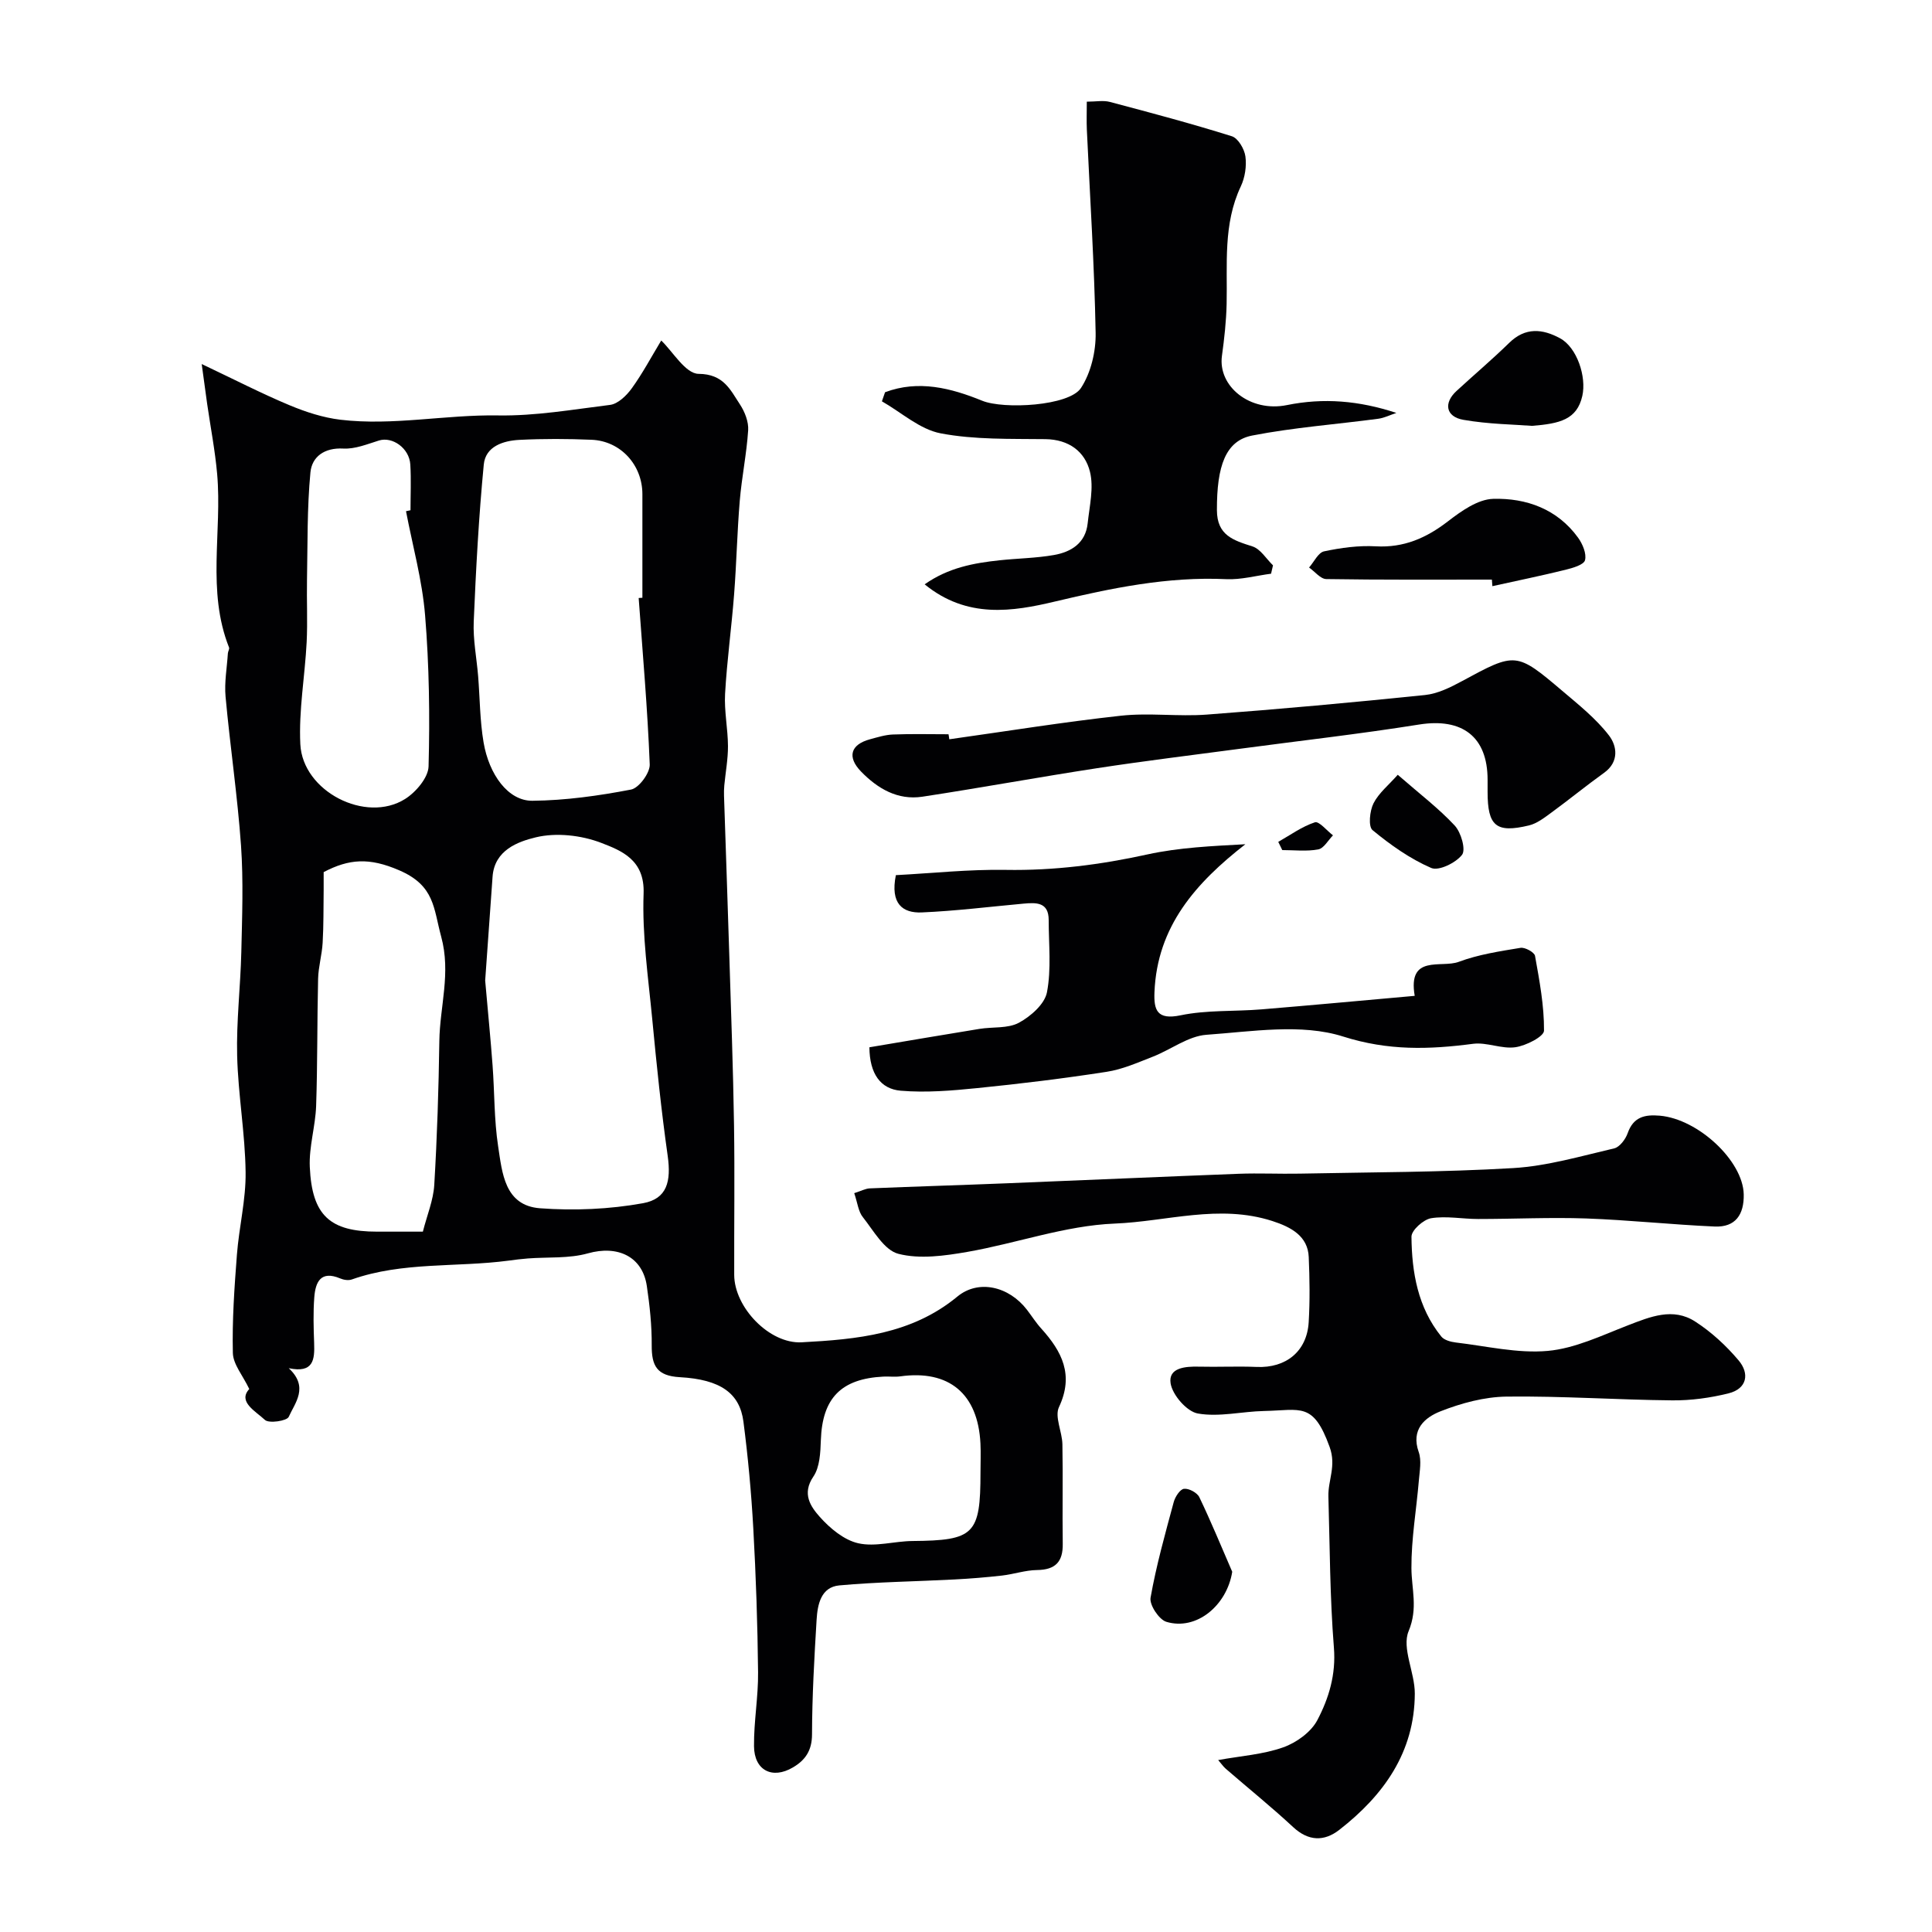
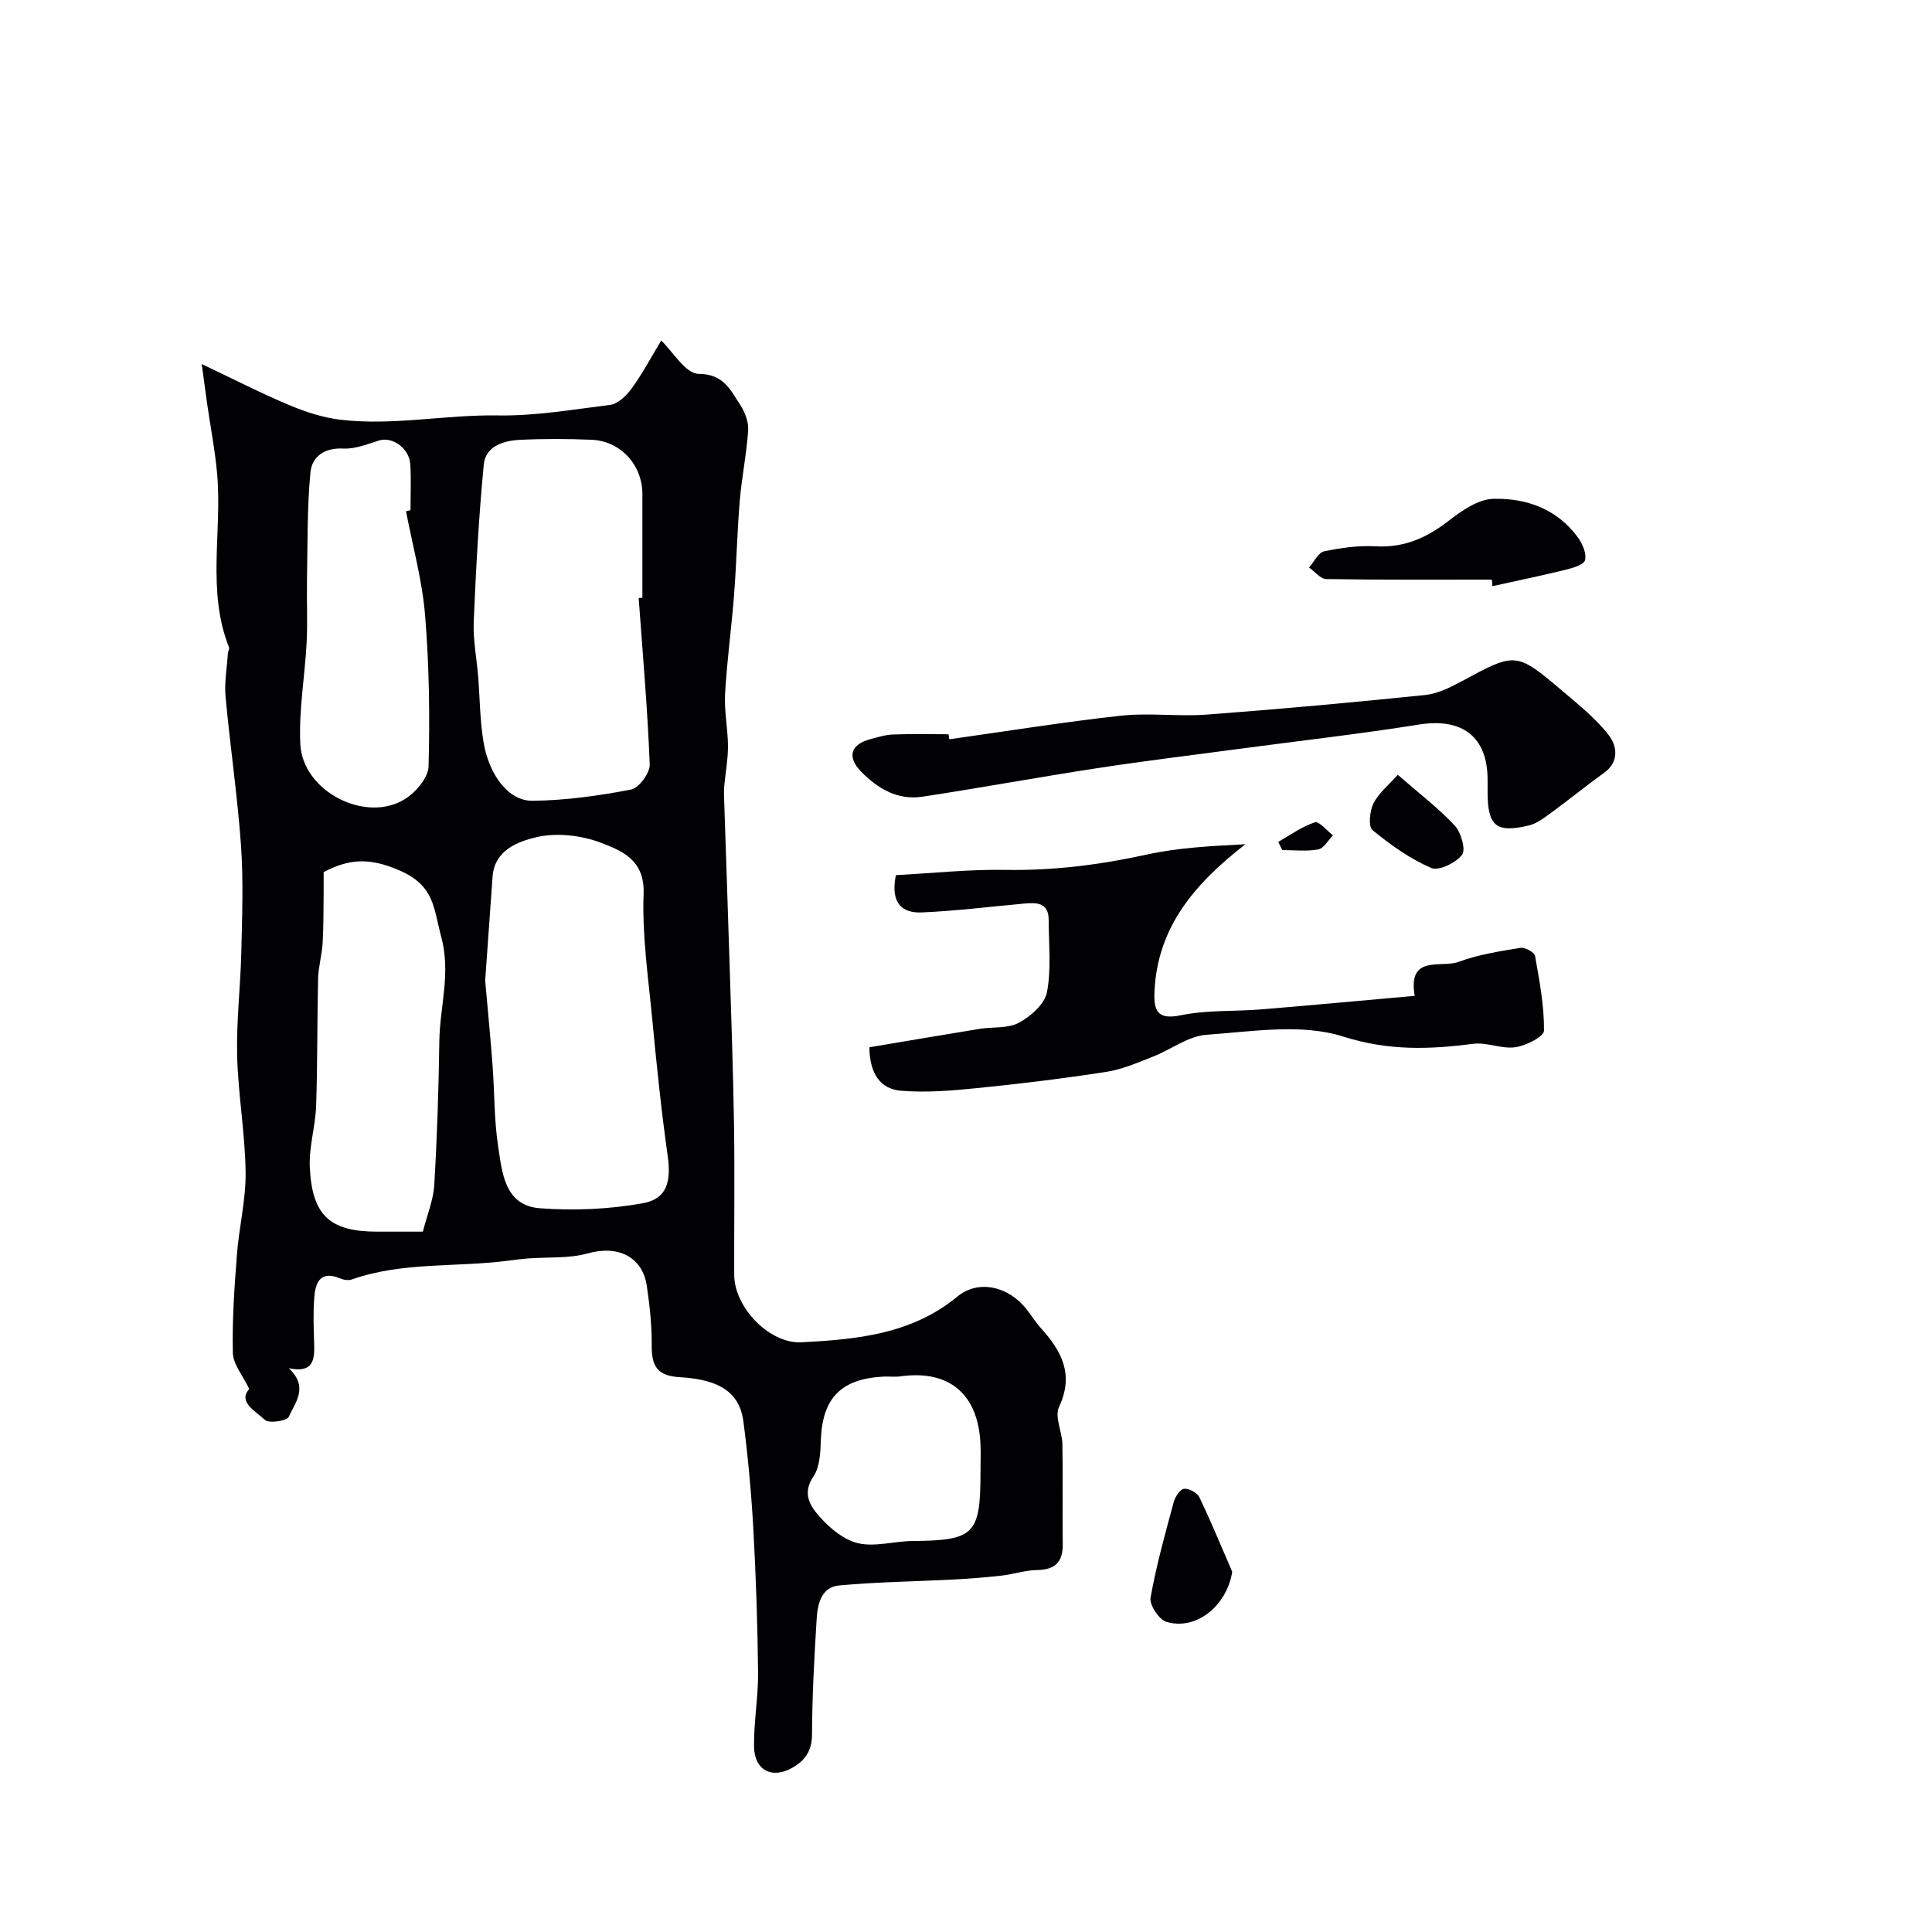
<svg xmlns="http://www.w3.org/2000/svg" enable-background="new 0 0 400 400" viewBox="0 0 400 400">
  <g fill="#010103">
    <path d="m59.78 283.27c4.22 3.92 1.29 7.17 0 10.07-.38.86-4.11 1.41-4.93.64-1.93-1.81-5.68-3.76-3.24-6.4-1.34-2.81-3.35-5.12-3.4-7.47-.16-6.77.32-13.57.84-20.34.44-5.71 1.88-11.41 1.8-17.09-.1-8.03-1.55-16.04-1.75-24.08-.18-7.14.69-14.29.86-21.45.17-7.36.45-14.76-.06-22.09-.73-10.3-2.26-20.54-3.2-30.83-.27-2.95.29-5.98.48-8.97.03-.41.36-.89.24-1.21-4.65-11.71-1.41-23.96-2.46-35.9-.43-4.87-1.37-9.69-2.07-14.53-.33-2.3-.63-4.6-1.13-8.25 7.02 3.33 12.51 6.16 18.19 8.53 3.35 1.4 6.95 2.57 10.53 3 10.88 1.29 21.72-1.07 32.6-.89 7.83.13 15.51-1.23 23.22-2.18 1.64-.2 3.43-1.94 4.51-3.44 2.23-3.09 4.03-6.48 6.09-9.89 2.37 2.25 5.03 6.88 7.73 6.9 5.2.04 6.57 3.31 8.58 6.35 1 1.52 1.8 3.58 1.69 5.33-.32 4.88-1.33 9.72-1.74 14.6-.54 6.44-.67 12.91-1.17 19.36-.53 6.87-1.48 13.72-1.87 20.6-.2 3.59.58 7.22.6 10.83.01 2.7-.5 5.41-.76 8.12-.07.72-.08 1.44-.06 2.16.36 11.08.76 22.16 1.1 33.25.36 11.62.79 23.24.97 34.86.16 10.36.01 20.73.04 31.09.02 6.72 7.28 14.31 13.96 13.96 11.43-.61 22.76-1.64 32.23-9.46 4.39-3.63 10.69-2.12 14.41 2.71 1 1.3 1.87 2.69 2.97 3.9 4.28 4.74 6.81 9.59 3.67 16.26-.94 2 .66 5.1.71 7.7.13 6.86-.03 13.73.07 20.59.06 3.77-1.53 5.4-5.33 5.45-2.41.03-4.8.86-7.22 1.14-3.28.37-6.57.64-9.86.81-7.95.42-15.93.51-23.85 1.23-3.8.35-4.51 3.95-4.7 7.09-.48 7.92-.93 15.85-.95 23.78-.01 3.33-1.4 5.32-3.96 6.82-4.26 2.51-8.01.62-8.05-4.4-.05-5.11.9-10.23.84-15.34-.1-9.93-.44-19.87-.99-29.78-.41-7.37-1.09-14.75-2.04-22.07-.76-5.85-4.69-8.74-13.18-9.21-4.77-.27-5.83-2.38-5.81-6.58.03-4.1-.41-8.23-1.01-12.29-.91-6.15-6.06-8.49-12.19-6.77-3.94 1.11-8.29.74-12.45 1.06-1.33.1-2.66.27-3.98.45-10.8 1.43-21.92.19-32.46 3.9-.7.25-1.7.09-2.42-.22-4.02-1.69-5.11.76-5.35 3.91s-.15 6.33-.03 9.49c.12 3.39-.1 6.28-5.26 5.19zm40.67-80.26c.59 6.72 1.13 12.13 1.53 17.55.42 5.58.31 11.24 1.15 16.75.84 5.48 1.31 12.3 8.69 12.85 7.06.52 14.36.21 21.32-1.05 5-.91 5.83-4.56 5.1-9.79-1.33-9.4-2.3-18.86-3.2-28.32-.83-8.66-2.11-17.37-1.79-26.01.25-6.95-4.52-8.85-8.79-10.49-4.12-1.58-9.3-2.16-13.53-1.14-3.68.89-8.56 2.63-8.95 8.16-.53 7.56-1.08 15.15-1.53 21.49zm31.78-79.2c.26-.02.51-.04.77-.05 0-7.15 0-14.3 0-21.45 0-6.03-4.48-11-10.5-11.26-4.98-.21-9.98-.23-14.96.02-3.36.17-7.02 1.35-7.38 5.11-1.04 10.81-1.62 21.66-2.08 32.51-.16 3.74.6 7.51.91 11.27.37 4.59.36 9.23 1.13 13.75 1.13 6.65 5.09 12.14 10.13 12.08 6.82-.07 13.69-1.03 20.4-2.32 1.63-.31 3.94-3.45 3.87-5.2-.45-11.5-1.46-22.98-2.29-34.46zm-44.68 131.19c.87-3.42 2.17-6.51 2.36-9.67.59-9.91.91-19.85 1.05-29.78.1-7.18 2.44-14.09.38-21.64-1.6-5.86-1.3-10.54-8.68-13.72-6.24-2.7-10.4-2.37-15.65.37 0 1.37.01 2.52 0 3.68-.05 3.65 0 7.31-.21 10.95-.14 2.49-.88 4.96-.94 7.44-.21 8.79-.11 17.58-.41 26.36-.15 4.22-1.5 8.44-1.31 12.62.45 10.07 4.19 13.39 13.93 13.39zm-3.49-149.16c.31-.07.62-.13.93-.2 0-3.16.15-6.33-.04-9.47-.21-3.38-3.7-5.83-6.48-4.97-2.42.75-4.95 1.8-7.38 1.67-3.94-.22-6.51 1.7-6.82 4.94-.7 7.36-.57 14.81-.71 22.22-.08 4.3.14 8.62-.07 12.92-.36 7.06-1.66 14.13-1.31 21.14.49 9.77 13.55 16.45 21.69 11.33 2.23-1.4 4.8-4.42 4.86-6.75.28-10.42.13-20.9-.72-31.28-.59-7.25-2.58-14.38-3.95-21.55zm118.94 199c0-2 .09-4-.01-5.99-.51-10.3-6.52-15.29-16.59-13.89-1.14.16-2.33-.01-3.49.05-8.8.44-12.66 4.49-12.96 13.14-.09 2.57-.21 5.59-1.55 7.56-2.44 3.59-.54 6.24 1.35 8.37 2.11 2.36 5.01 4.78 7.96 5.44 3.52.79 7.46-.44 11.22-.47 12.78-.11 14.07-1.34 14.07-14.21z" />
-     <path d="m176.86 247.03c1.44-.46 2.32-.95 3.23-.99 9.43-.39 18.86-.67 28.29-1.05 16.03-.64 32.05-1.36 48.07-1.97 4.19-.16 8.39.05 12.58-.03 14.76-.3 29.54-.28 44.27-1.15 7.03-.42 13.98-2.47 20.89-4.08 1.14-.26 2.36-1.89 2.8-3.14 1.18-3.38 3.54-3.9 6.65-3.63 7.96.69 17.23 9.36 17.38 16.28.09 4.18-1.7 6.86-6.02 6.67-8.88-.39-17.73-1.35-26.6-1.67-7.45-.26-14.91.11-22.37.11-3.25 0-6.58-.67-9.73-.16-1.59.26-4.09 2.5-4.07 3.83.07 7.4 1.32 14.65 6.17 20.66.6.75 1.96 1.11 3.01 1.24 6.34.74 12.78 2.3 19.03 1.74 5.64-.51 11.15-3.18 16.57-5.28 4.66-1.8 9.37-3.77 13.97-.79 3.34 2.15 6.39 4.97 8.96 8.01 2.33 2.74 1.79 5.89-2.07 6.85-3.78.94-7.78 1.49-11.67 1.45-11.43-.11-22.86-.92-34.28-.78-4.6.06-9.37 1.35-13.69 3.05-3.22 1.27-6.16 3.75-4.5 8.43.62 1.75.19 3.93.03 5.9-.51 6.04-1.57 12.08-1.54 18.11.02 4.38 1.4 8.31-.58 13.07-1.46 3.51 1.3 8.57 1.28 12.94-.05 12.14-6.45 21.05-15.63 28.2-3.12 2.43-6.38 2.39-9.57-.58-4.5-4.18-9.3-8.05-13.95-12.08-.48-.41-.84-.96-1.56-1.79 4.76-.86 9.32-1.16 13.46-2.63 2.74-.97 5.78-3.16 7.08-5.65 2.38-4.53 3.87-9.44 3.42-15-.83-10.39-.84-20.85-1.14-31.28-.1-3.38 1.68-6.31.26-10.25-3.4-9.41-5.97-7.61-13.54-7.46-4.6.09-9.33 1.3-13.75.52-2.28-.4-5.26-3.83-5.64-6.25-.5-3.22 3.01-3.52 5.82-3.45 4 .1 8-.11 11.99.06 6.06.27 10.42-3.21 10.78-9.26.27-4.48.2-9 .01-13.49-.18-4.29-3.55-6.18-7.56-7.47-11.02-3.54-21.83.11-32.62.54-10.24.41-20.32 4.09-30.55 5.87-4.68.81-9.8 1.53-14.23.39-2.92-.75-5.12-4.76-7.33-7.56-.96-1.15-1.12-2.97-1.81-5z" />
-     <path d="m183.24 81.21c6.91-2.6 13.64-.88 20.12 1.76 4.43 1.81 18 1.11 20.45-2.65 2.06-3.15 3.1-7.57 3.03-11.4-.26-14.03-1.17-28.05-1.82-42.08-.08-1.79-.01-3.59-.01-5.79 1.88 0 3.41-.31 4.77.05 8.46 2.24 16.92 4.49 25.26 7.11 1.3.41 2.6 2.64 2.81 4.18.27 2-.09 4.37-.96 6.21-3.69 7.83-2.75 16.12-2.93 24.32-.08 3.59-.48 7.19-.97 10.75-.87 6.31 5.82 11.75 13.45 10.2 7.58-1.54 14.92-.93 22.66 1.62-1.25.41-2.48 1.04-3.76 1.21-8.69 1.16-17.48 1.8-26.07 3.47-5.53 1.07-7.35 6.3-7.32 15.45.01 5.24 3.42 6.25 7.36 7.51 1.66.53 2.85 2.56 4.25 3.92-.13.58-.27 1.15-.4 1.73-3.09.4-6.2 1.27-9.26 1.13-12.13-.57-23.74 1.84-35.48 4.63-8.75 2.08-18.2 3.61-26.98-3.56 4.92-3.46 10.17-4.41 15.53-4.98 3.74-.4 7.54-.44 11.24-1.09 3.59-.63 6.55-2.48 6.98-6.56.38-3.57 1.3-7.38.47-10.7-1.04-4.16-4.35-6.66-9.21-6.73-7.25-.09-14.64.14-21.69-1.2-4.32-.82-8.13-4.33-12.17-6.63.2-.62.42-1.25.65-1.88z" />
    <path d="m185.48 181.19c7.43-.39 15.1-1.22 22.76-1.09 9.96.17 19.62-1.07 29.32-3.2 6.62-1.45 13.5-1.74 20.28-2.11-10.28 8.02-18.26 17-18.82 30.62-.15 3.67.5 5.82 5.4 4.8 5.43-1.13 11.17-.77 16.75-1.23 10.42-.86 20.84-1.83 31.73-2.8-1.49-8.68 5.5-5.69 9.11-7.04 4.06-1.52 8.48-2.19 12.8-2.9.93-.15 2.87.92 3 1.66.92 5.13 1.9 10.32 1.86 15.49-.01 1.22-3.74 3.12-5.94 3.43-2.83.4-5.91-1.08-8.75-.71-9.1 1.19-17.55 1.46-26.91-1.51-8.62-2.74-18.83-1.03-28.28-.36-3.79.27-7.37 3.08-11.12 4.54-3.13 1.22-6.29 2.63-9.57 3.13-8.89 1.38-17.83 2.47-26.78 3.37-5.25.53-10.61.98-15.83.54-4.18-.35-6.45-3.51-6.49-8.99 7.55-1.27 15.16-2.57 22.79-3.81 2.74-.45 5.88-.04 8.16-1.27 2.44-1.32 5.34-3.86 5.81-6.3.93-4.83.36-9.96.36-14.96 0-3.75-2.58-3.64-5.23-3.4-7.02.64-14.03 1.52-21.07 1.82-3.92.16-6.54-1.78-5.34-7.72z" />
    <path d="m196.54 153.06c11.84-1.66 23.66-3.58 35.54-4.88 5.85-.64 11.86.21 17.75-.23 15.08-1.13 30.14-2.5 45.18-4.05 2.65-.27 5.3-1.59 7.7-2.89 11.05-5.98 11.2-6.08 20.75 2.03 3.41 2.89 6.99 5.75 9.67 9.24 1.63 2.12 2.17 5.43-1.02 7.72-3.72 2.67-7.27 5.58-10.97 8.28-1.42 1.04-2.95 2.23-4.6 2.62-6.8 1.63-8.55.12-8.55-6.95 0-.83 0-1.67 0-2.5 0-8.95-5.27-12.87-14.2-11.44-12.27 1.96-24.64 3.35-36.96 5-9.89 1.32-19.79 2.52-29.65 4.03-12.09 1.85-24.12 4.07-36.22 5.91-5.1.77-9.25-1.67-12.69-5.21-2.94-3.03-2.16-5.6 1.85-6.68 1.56-.42 3.16-.93 4.76-.99 3.83-.15 7.66-.05 11.5-.05.07.34.11.69.16 1.04z" />
    <path d="m308.88 120c-11.43 0-22.86.07-34.29-.11-1.2-.02-2.37-1.56-3.56-2.39 1.03-1.17 1.89-3.09 3.11-3.35 3.49-.74 7.15-1.24 10.7-1.04 5.8.32 10.42-1.7 14.91-5.15 2.76-2.13 6.2-4.59 9.4-4.68 6.84-.19 13.28 2.1 17.58 8.05.93 1.29 1.78 3.3 1.43 4.65-.25.96-2.53 1.61-4.01 1.98-5.03 1.24-10.11 2.28-15.17 3.4-.04-.46-.07-.91-.1-1.36z" />
-     <path d="m317.19 88.17c-3.66-.29-9.01-.34-14.21-1.25-3.66-.64-4.13-3.48-1.44-5.96 3.62-3.34 7.39-6.52 10.91-9.96 3.35-3.29 6.9-2.94 10.55-.96 3.51 1.91 5.5 7.97 4.6 11.94-1.11 4.9-4.67 5.73-10.41 6.19z" />
+     <path d="m317.19 88.17z" />
    <path d="m255.12 325.42c-1.11 6.99-7.42 12.24-13.64 10.36-1.52-.46-3.53-3.5-3.27-4.99 1.18-6.68 3.03-13.25 4.8-19.81.29-1.08 1.3-2.64 2.12-2.74 1.01-.12 2.73.8 3.18 1.74 2.43 5.06 4.57 10.28 6.81 15.44z" />
    <path d="m289.39 160.41c4.49 3.92 8.46 6.93 11.8 10.52 1.31 1.41 2.33 4.98 1.51 6.05-1.29 1.67-4.83 3.4-6.39 2.72-4.38-1.9-8.43-4.77-12.14-7.83-.91-.75-.59-3.98.2-5.55 1.1-2.16 3.17-3.81 5.02-5.91z" />
    <path d="m264.65 174.3c2.51-1.42 4.9-3.17 7.58-4.05.86-.28 2.48 1.73 3.75 2.7-1.01 1.02-1.89 2.69-3.05 2.91-2.41.45-4.96.14-7.45.14-.28-.57-.55-1.13-.83-1.7z" />
  </g>
</svg>